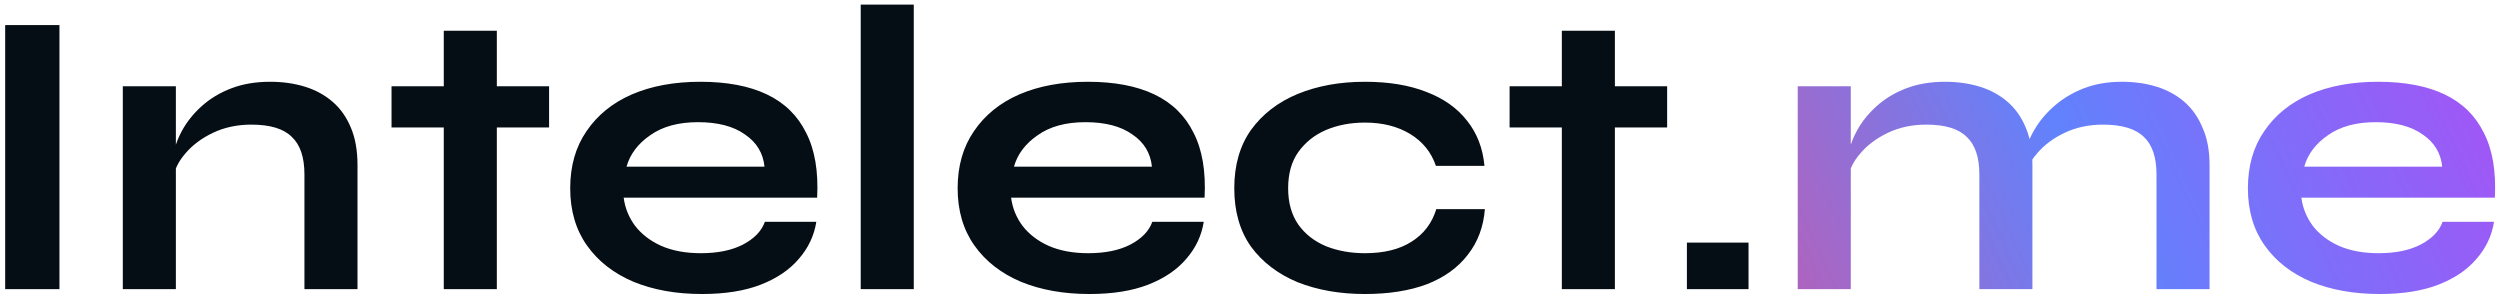
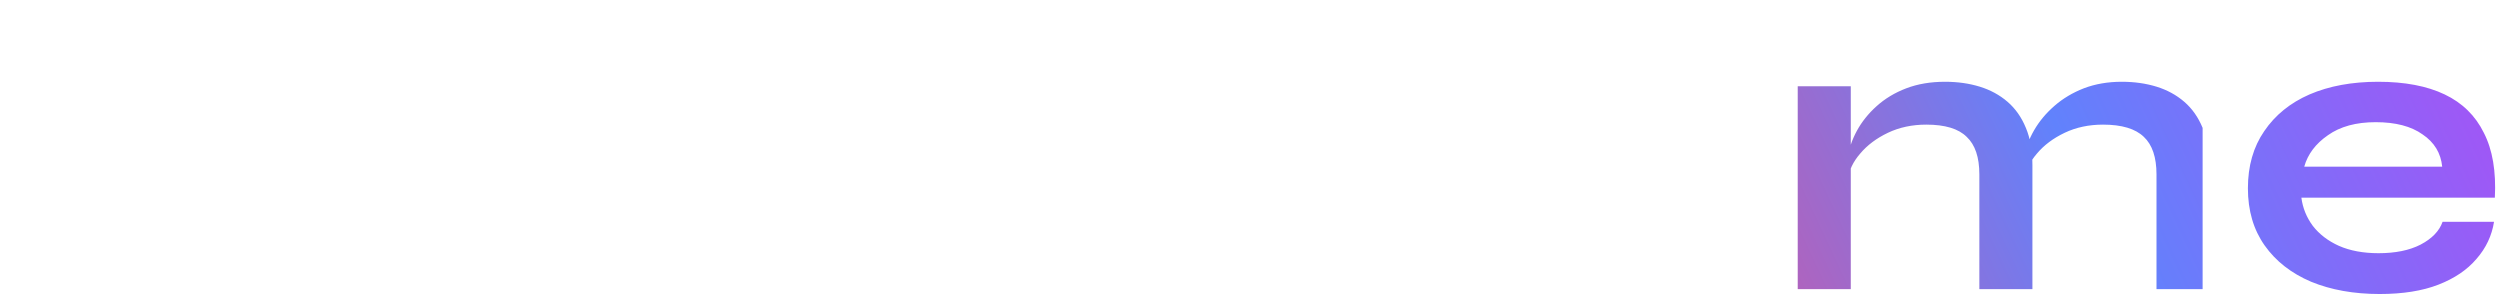
<svg xmlns="http://www.w3.org/2000/svg" width="147" height="18" viewBox="0 0 147 18" fill="none">
-   <path d="M0.304 1.472H3.496V17H0.304V1.472ZM7.221 5.072H10.341V17H7.221V5.072ZM15.885 4.808C16.621 4.808 17.301 4.904 17.925 5.096C18.549 5.288 19.093 5.584 19.557 5.984C20.021 6.384 20.381 6.896 20.637 7.52C20.893 8.128 21.021 8.856 21.021 9.704V17H17.901V10.256C17.901 9.248 17.653 8.512 17.157 8.048C16.677 7.568 15.885 7.328 14.781 7.328C13.949 7.328 13.197 7.488 12.525 7.808C11.853 8.128 11.309 8.536 10.893 9.032C10.477 9.512 10.237 10.016 10.173 10.544L10.149 9.32C10.229 8.76 10.413 8.216 10.701 7.688C10.989 7.16 11.373 6.68 11.853 6.248C12.349 5.8 12.933 5.448 13.605 5.192C14.277 4.936 15.037 4.808 15.885 4.808ZM23.022 5.072H32.286V7.496H23.022V5.072ZM26.094 1.808H29.214V17H26.094V1.808ZM44.976 13.04H48C47.872 13.856 47.528 14.584 46.968 15.224C46.424 15.864 45.68 16.368 44.736 16.736C43.792 17.104 42.64 17.288 41.28 17.288C39.76 17.288 38.416 17.048 37.248 16.568C36.08 16.072 35.168 15.36 34.512 14.432C33.856 13.504 33.528 12.384 33.528 11.072C33.528 9.76 33.848 8.64 34.488 7.712C35.128 6.768 36.016 6.048 37.152 5.552C38.304 5.056 39.648 4.808 41.184 4.808C42.752 4.808 44.056 5.056 45.096 5.552C46.136 6.048 46.904 6.8 47.4 7.808C47.912 8.8 48.128 10.072 48.048 11.624H36.672C36.752 12.232 36.976 12.784 37.344 13.28C37.728 13.776 38.24 14.168 38.88 14.456C39.536 14.744 40.312 14.888 41.208 14.888C42.2 14.888 43.024 14.72 43.68 14.384C44.352 14.032 44.784 13.584 44.976 13.04ZM41.04 7.184C39.888 7.184 38.952 7.44 38.232 7.952C37.512 8.448 37.048 9.064 36.84 9.8H44.952C44.872 9 44.488 8.368 43.8 7.904C43.128 7.424 42.208 7.184 41.04 7.184ZM50.61 0.272H53.73V17H50.61V0.272ZM67.757 13.04H70.781C70.653 13.856 70.309 14.584 69.749 15.224C69.205 15.864 68.461 16.368 67.517 16.736C66.573 17.104 65.421 17.288 64.061 17.288C62.541 17.288 61.197 17.048 60.029 16.568C58.861 16.072 57.949 15.36 57.293 14.432C56.637 13.504 56.309 12.384 56.309 11.072C56.309 9.76 56.629 8.64 57.269 7.712C57.909 6.768 58.797 6.048 59.933 5.552C61.085 5.056 62.429 4.808 63.965 4.808C65.533 4.808 66.837 5.056 67.877 5.552C68.917 6.048 69.685 6.8 70.181 7.808C70.693 8.8 70.909 10.072 70.829 11.624H59.453C59.533 12.232 59.757 12.784 60.125 13.28C60.509 13.776 61.021 14.168 61.661 14.456C62.317 14.744 63.093 14.888 63.989 14.888C64.981 14.888 65.805 14.72 66.461 14.384C67.133 14.032 67.565 13.584 67.757 13.04ZM63.821 7.184C62.669 7.184 61.733 7.44 61.013 7.952C60.293 8.448 59.829 9.064 59.621 9.8H67.733C67.653 9 67.269 8.368 66.581 7.904C65.909 7.424 64.989 7.184 63.821 7.184ZM87.311 12.296C87.231 13.336 86.895 14.232 86.303 14.984C85.727 15.736 84.927 16.312 83.903 16.712C82.879 17.096 81.663 17.288 80.255 17.288C78.783 17.288 77.463 17.056 76.295 16.592C75.143 16.112 74.231 15.416 73.559 14.504C72.903 13.576 72.575 12.432 72.575 11.072C72.575 9.712 72.903 8.568 73.559 7.64C74.231 6.712 75.143 6.008 76.295 5.528C77.463 5.048 78.783 4.808 80.255 4.808C81.663 4.808 82.871 5.008 83.879 5.408C84.887 5.792 85.679 6.352 86.255 7.088C86.847 7.824 87.191 8.712 87.287 9.752H84.431C84.159 8.952 83.655 8.328 82.919 7.88C82.183 7.432 81.295 7.208 80.255 7.208C79.423 7.208 78.663 7.352 77.975 7.64C77.303 7.928 76.759 8.36 76.343 8.936C75.943 9.496 75.743 10.208 75.743 11.072C75.743 11.92 75.943 12.632 76.343 13.208C76.743 13.768 77.287 14.192 77.975 14.48C78.663 14.752 79.423 14.888 80.255 14.888C81.375 14.888 82.287 14.664 82.991 14.216C83.711 13.768 84.199 13.128 84.455 12.296H87.311ZM88.764 5.072H98.028V7.496H88.764V5.072ZM91.836 1.808H94.956V17H91.836V1.808ZM102.814 14.264V17H99.19V14.264H102.814Z" fill="#060E15" />
-   <path d="M105.706 5.072H108.826V17H105.706V5.072ZM114.37 4.808C115.106 4.808 115.786 4.904 116.41 5.096C117.034 5.288 117.578 5.584 118.042 5.984C118.506 6.384 118.866 6.896 119.122 7.52C119.378 8.128 119.506 8.856 119.506 9.704V17H116.386V10.256C116.386 9.248 116.138 8.512 115.642 8.048C115.162 7.568 114.37 7.328 113.266 7.328C112.434 7.328 111.682 7.488 111.01 7.808C110.338 8.128 109.794 8.536 109.378 9.032C108.962 9.512 108.722 10.016 108.658 10.544L108.634 9.32C108.714 8.76 108.898 8.216 109.186 7.688C109.474 7.16 109.858 6.68 110.338 6.248C110.834 5.8 111.418 5.448 112.09 5.192C112.762 4.936 113.522 4.808 114.37 4.808ZM124.762 4.808C125.498 4.808 126.178 4.904 126.802 5.096C127.426 5.288 127.97 5.584 128.434 5.984C128.898 6.384 129.258 6.896 129.514 7.52C129.786 8.128 129.922 8.856 129.922 9.704V17H126.802V10.256C126.802 9.248 126.554 8.512 126.058 8.048C125.562 7.568 124.762 7.328 123.658 7.328C122.826 7.328 122.074 7.488 121.402 7.808C120.73 8.128 120.186 8.536 119.77 9.032C119.354 9.512 119.122 10.016 119.074 10.544L119.026 9.248C119.106 8.72 119.298 8.192 119.602 7.664C119.906 7.136 120.306 6.656 120.802 6.224C121.298 5.792 121.874 5.448 122.53 5.192C123.202 4.936 123.946 4.808 124.762 4.808ZM143.625 13.04H146.649C146.521 13.856 146.177 14.584 145.617 15.224C145.073 15.864 144.329 16.368 143.385 16.736C142.441 17.104 141.289 17.288 139.929 17.288C138.409 17.288 137.065 17.048 135.897 16.568C134.729 16.072 133.817 15.36 133.161 14.432C132.505 13.504 132.177 12.384 132.177 11.072C132.177 9.76 132.497 8.64 133.137 7.712C133.777 6.768 134.665 6.048 135.801 5.552C136.953 5.056 138.297 4.808 139.833 4.808C141.401 4.808 142.705 5.056 143.745 5.552C144.785 6.048 145.553 6.8 146.049 7.808C146.561 8.8 146.777 10.072 146.697 11.624H135.321C135.401 12.232 135.625 12.784 135.993 13.28C136.377 13.776 136.889 14.168 137.529 14.456C138.185 14.744 138.961 14.888 139.857 14.888C140.849 14.888 141.673 14.72 142.329 14.384C143.001 14.032 143.433 13.584 143.625 13.04ZM139.689 7.184C138.537 7.184 137.601 7.44 136.881 7.952C136.161 8.448 135.697 9.064 135.489 9.8H143.601C143.521 9 143.137 8.368 142.449 7.904C141.777 7.424 140.857 7.184 139.689 7.184Z" fill="url(#paint0_linear_10_34)" />
+   <path d="M105.706 5.072H108.826V17H105.706V5.072ZM114.37 4.808C115.106 4.808 115.786 4.904 116.41 5.096C117.034 5.288 117.578 5.584 118.042 5.984C118.506 6.384 118.866 6.896 119.122 7.52C119.378 8.128 119.506 8.856 119.506 9.704V17H116.386V10.256C116.386 9.248 116.138 8.512 115.642 8.048C115.162 7.568 114.37 7.328 113.266 7.328C112.434 7.328 111.682 7.488 111.01 7.808C110.338 8.128 109.794 8.536 109.378 9.032C108.962 9.512 108.722 10.016 108.658 10.544L108.634 9.32C108.714 8.76 108.898 8.216 109.186 7.688C109.474 7.16 109.858 6.68 110.338 6.248C110.834 5.8 111.418 5.448 112.09 5.192C112.762 4.936 113.522 4.808 114.37 4.808ZM124.762 4.808C125.498 4.808 126.178 4.904 126.802 5.096C127.426 5.288 127.97 5.584 128.434 5.984C128.898 6.384 129.258 6.896 129.514 7.52V17H126.802V10.256C126.802 9.248 126.554 8.512 126.058 8.048C125.562 7.568 124.762 7.328 123.658 7.328C122.826 7.328 122.074 7.488 121.402 7.808C120.73 8.128 120.186 8.536 119.77 9.032C119.354 9.512 119.122 10.016 119.074 10.544L119.026 9.248C119.106 8.72 119.298 8.192 119.602 7.664C119.906 7.136 120.306 6.656 120.802 6.224C121.298 5.792 121.874 5.448 122.53 5.192C123.202 4.936 123.946 4.808 124.762 4.808ZM143.625 13.04H146.649C146.521 13.856 146.177 14.584 145.617 15.224C145.073 15.864 144.329 16.368 143.385 16.736C142.441 17.104 141.289 17.288 139.929 17.288C138.409 17.288 137.065 17.048 135.897 16.568C134.729 16.072 133.817 15.36 133.161 14.432C132.505 13.504 132.177 12.384 132.177 11.072C132.177 9.76 132.497 8.64 133.137 7.712C133.777 6.768 134.665 6.048 135.801 5.552C136.953 5.056 138.297 4.808 139.833 4.808C141.401 4.808 142.705 5.056 143.745 5.552C144.785 6.048 145.553 6.8 146.049 7.808C146.561 8.8 146.777 10.072 146.697 11.624H135.321C135.401 12.232 135.625 12.784 135.993 13.28C136.377 13.776 136.889 14.168 137.529 14.456C138.185 14.744 138.961 14.888 139.857 14.888C140.849 14.888 141.673 14.72 142.329 14.384C143.001 14.032 143.433 13.584 143.625 13.04ZM139.689 7.184C138.537 7.184 137.601 7.44 136.881 7.952C136.161 8.448 135.697 9.064 135.489 9.8H143.601C143.521 9 143.137 8.368 142.449 7.904C141.777 7.424 140.857 7.184 139.689 7.184Z" fill="url(#paint0_linear_10_34)" />
  <defs>
    <linearGradient id="paint0_linear_10_34" x1="149.54" y1="-0.867" x2="96.642" y2="23.823" gradientUnits="userSpaceOnUse">
      <stop stop-color="#B14BF4" />
      <stop offset="0.505" stop-color="#6182FC" />
      <stop offset="1" stop-color="#DE5199" />
    </linearGradient>
  </defs>
</svg>